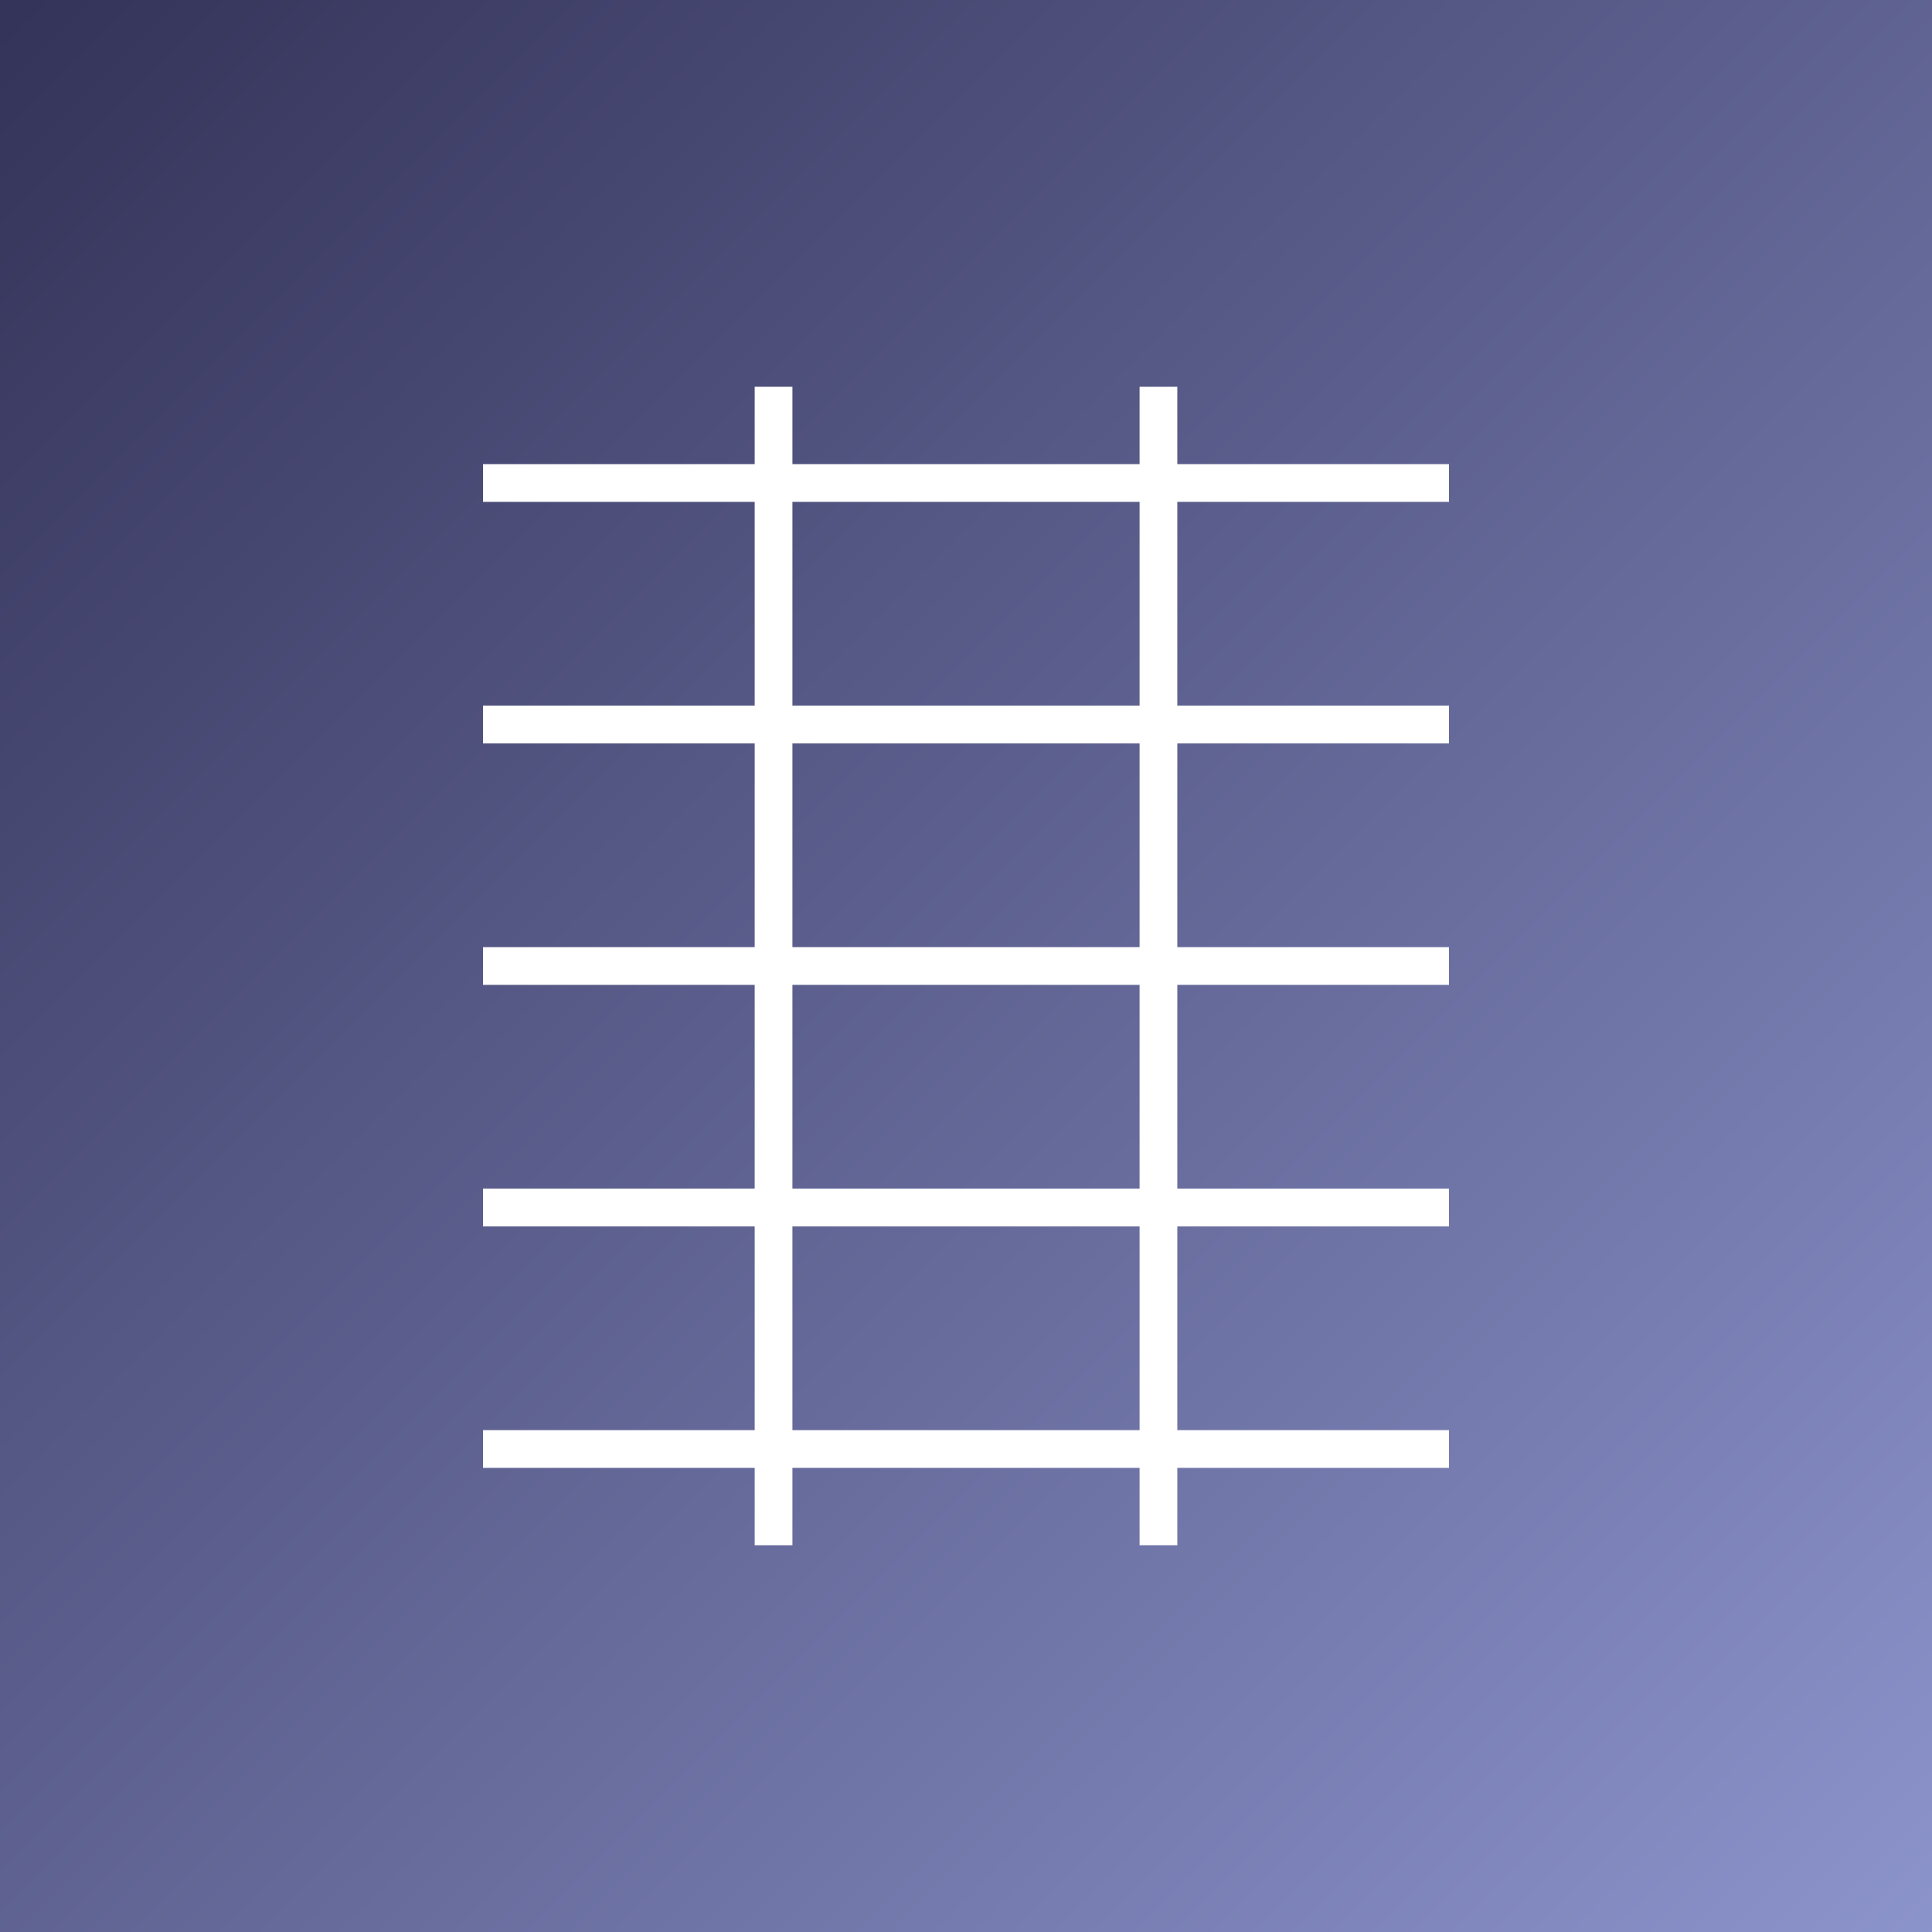
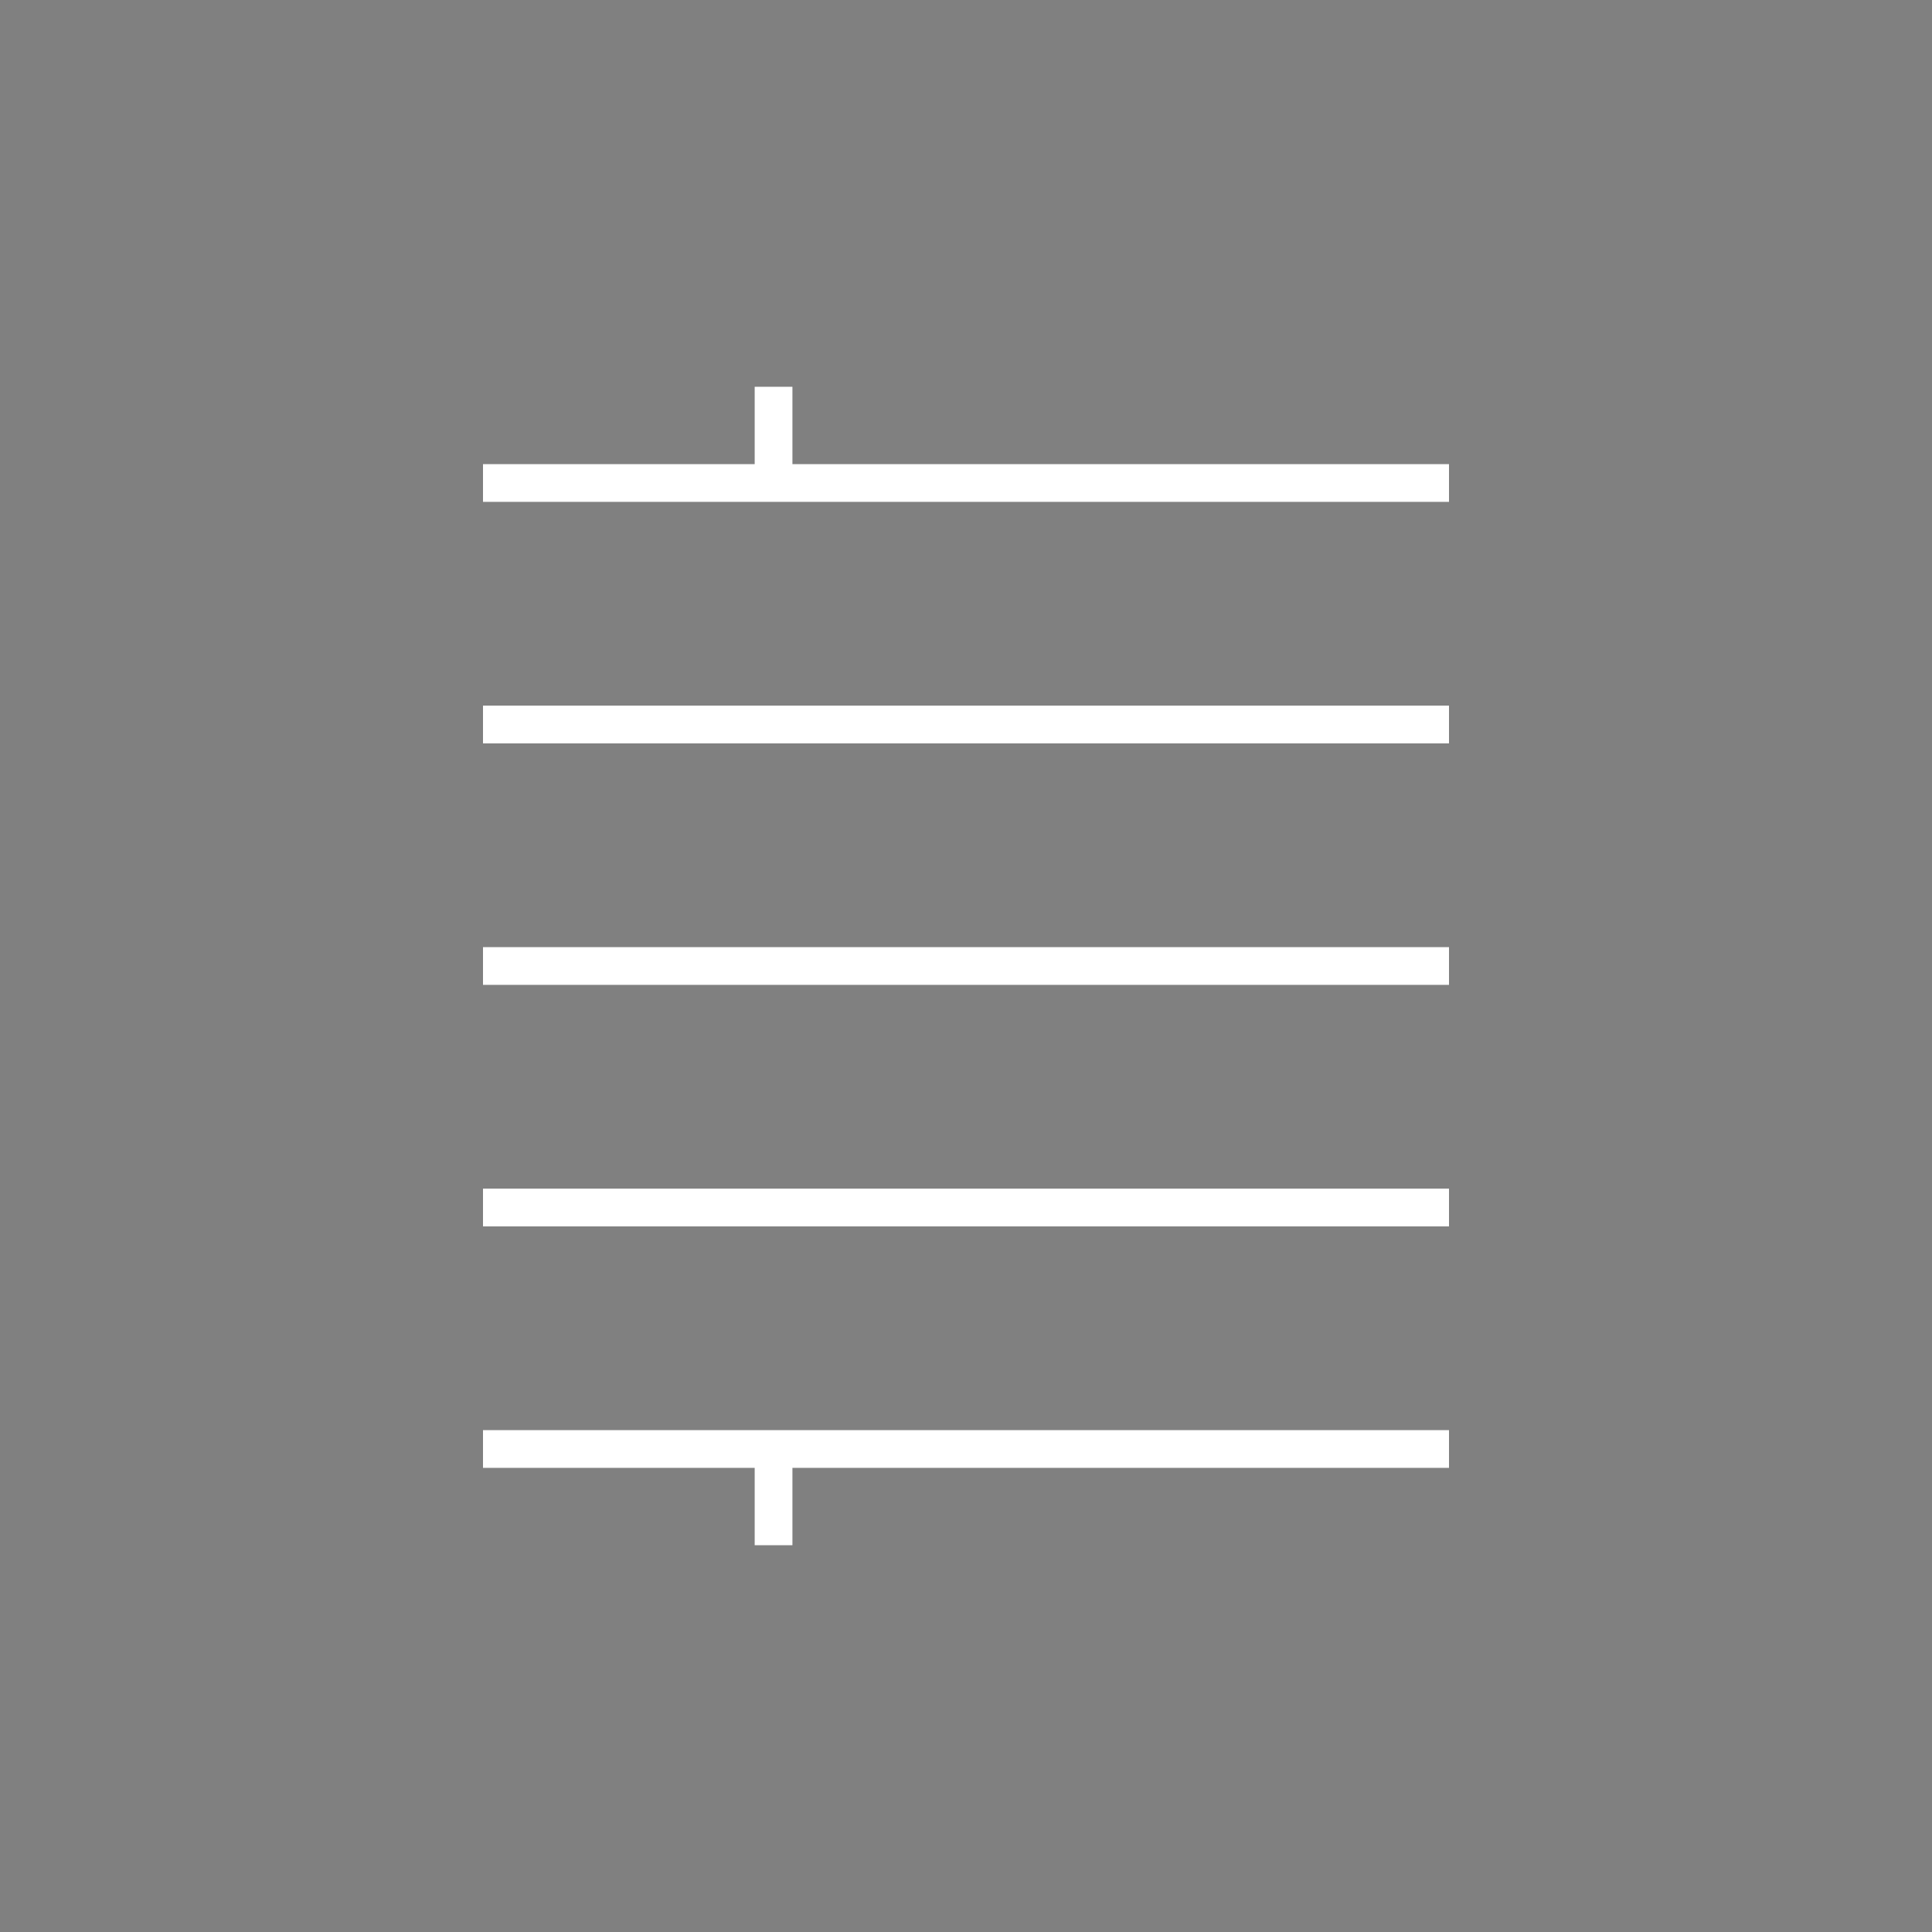
<svg xmlns="http://www.w3.org/2000/svg" width="1024" height="1024">
  <rect width="100%" height="100%" fill="#808080" stroke="none" />
  <defs>
    <linearGradient id="grad9" x1="0%" y1="0%" x2="100%" y2="100%">
      <stop offset="0%" style="stop-color:#333258;stop-opacity:1" />
      <stop offset="100%" style="stop-color:#8C94CC;stop-opacity:1" />
    </linearGradient>
  </defs>
-   <rect width="1024" height="1024" fill="url(#grad9)" />
  <line x1="256" y1="256" x2="768" y2="256" stroke="#ffffff" stroke-width="20" />
  <line x1="256" y1="768" x2="768" y2="768" stroke="#ffffff" stroke-width="20" />
  <line x1="256" y1="384" x2="768" y2="384" stroke="#ffffff" stroke-width="20" />
  <line x1="256" y1="512" x2="768" y2="512" stroke="#ffffff" stroke-width="20" />
  <line x1="256" y1="640" x2="768" y2="640" stroke="#ffffff" stroke-width="20" />
-   <line x1="410" y1="256" x2="410" y2="768" stroke="#ffffff" stroke-width="20" />
-   <line x1="614" y1="256" x2="614" y2="768" stroke="#ffffff" stroke-width="20" />
  <line x1="410" y1="256" x2="410" y2="205" stroke="#ffffff" stroke-width="20" />
-   <line x1="614" y1="256" x2="614" y2="205" stroke="#ffffff" stroke-width="20" />
  <line x1="410" y1="768" x2="410" y2="819" stroke="#ffffff" stroke-width="20" />
-   <line x1="614" y1="768" x2="614" y2="819" stroke="#ffffff" stroke-width="20" />
</svg>